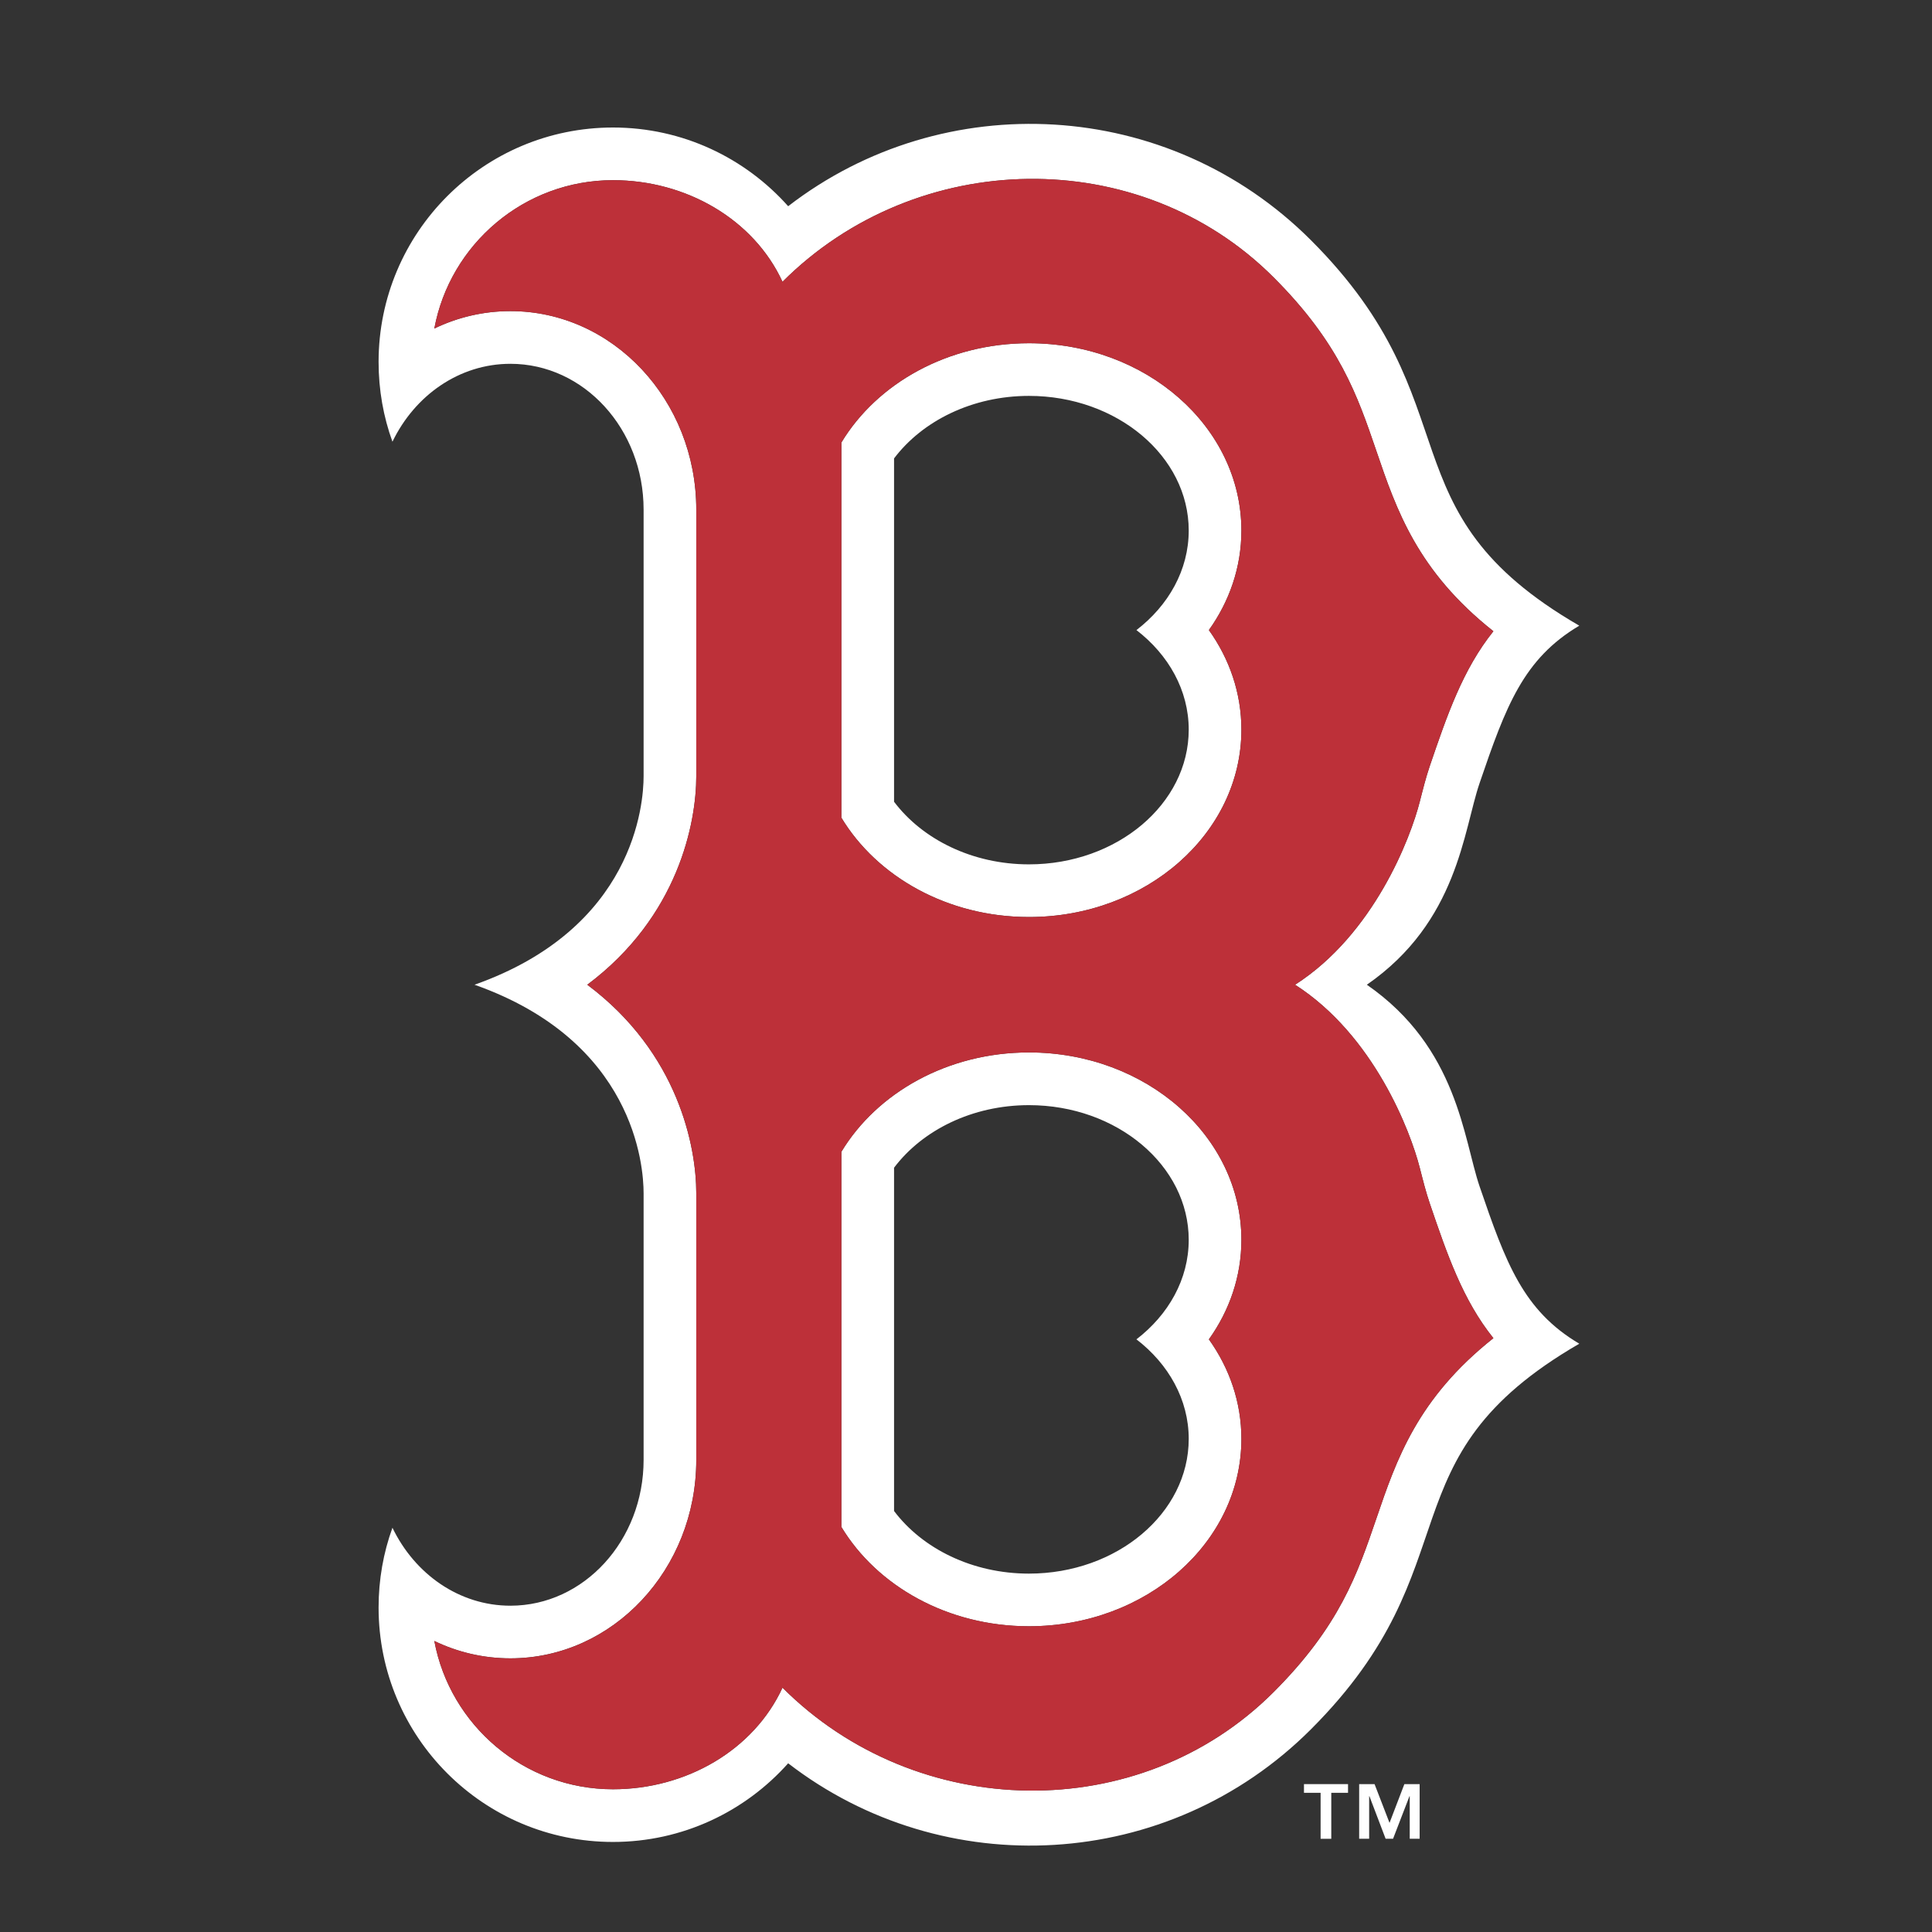
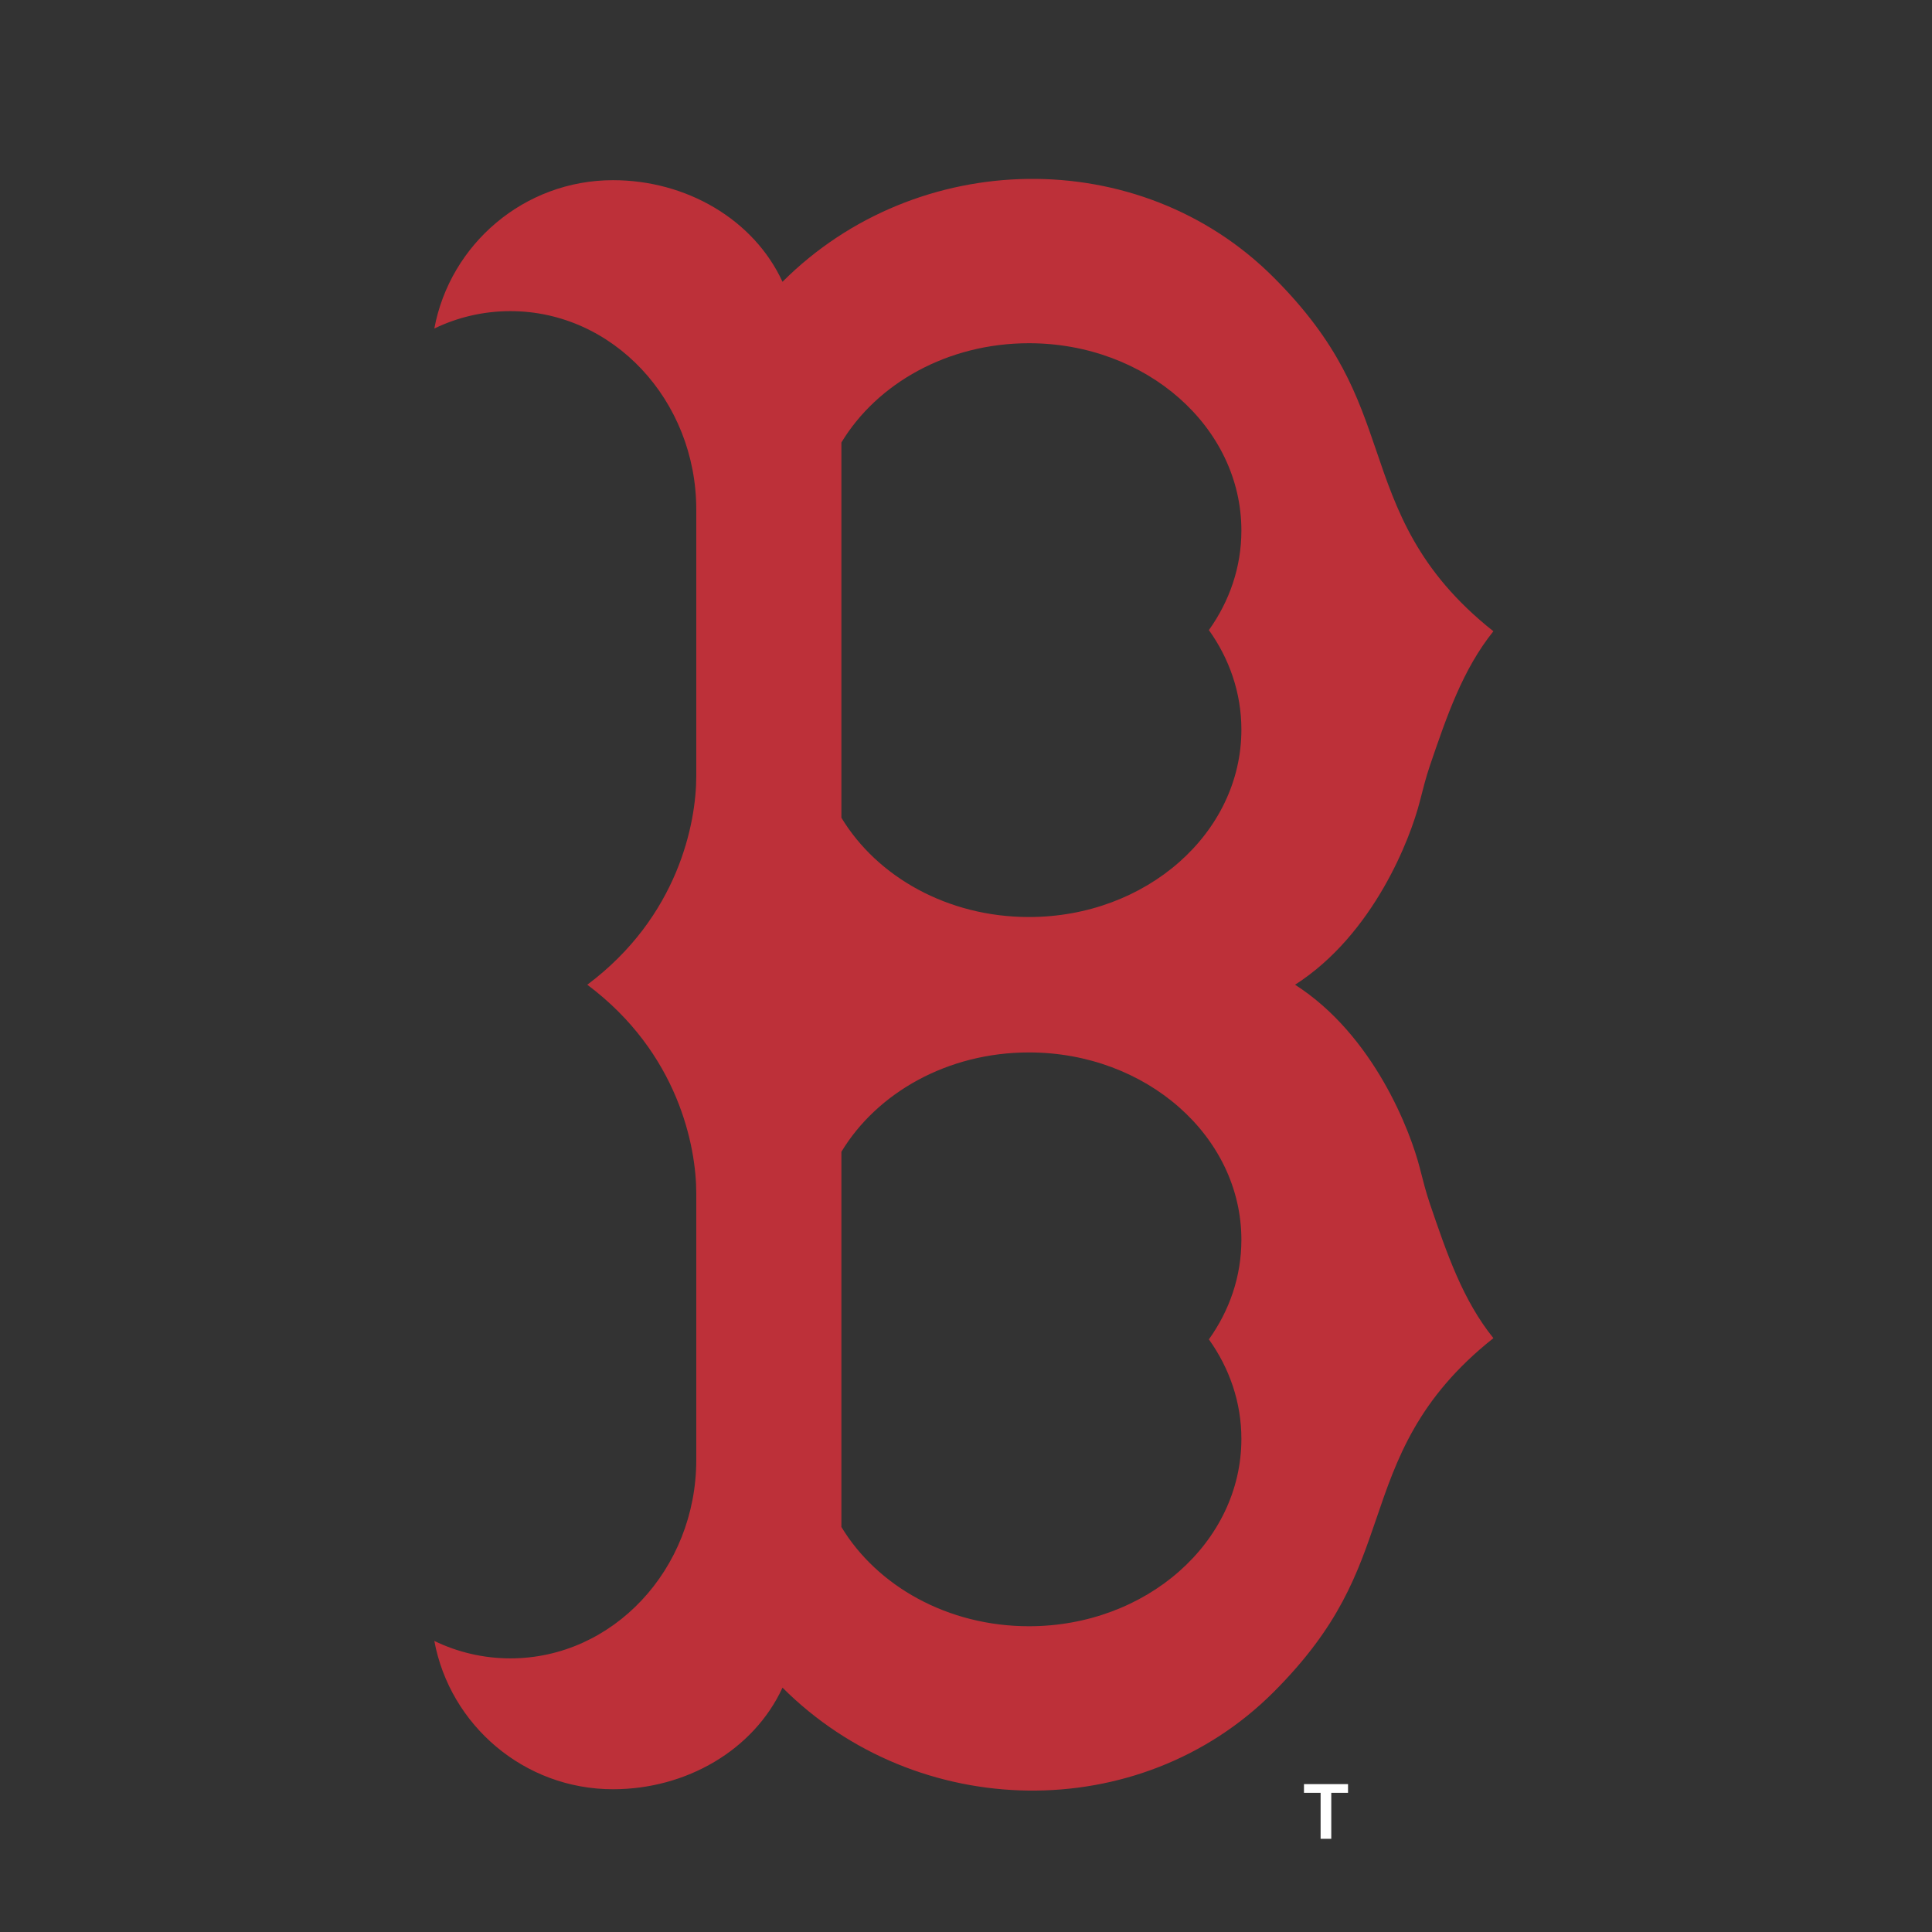
<svg xmlns="http://www.w3.org/2000/svg" width="46px" height="46px" viewBox="0 0 46 46" version="1.1">
  <rect x="0" y="0" width="46" height="46" fill="#333333" stroke="none" />
  <title>Cap Logo / BOS-Dark@3x</title>
  <desc>Created with Sketch.</desc>
  <g id="Cap-Logo-/-BOS-Dark" stroke="none" stroke-width="1" fill="none" fill-rule="evenodd">
    <g id="Group-29" transform="translate(9, 2)">
      <polygon id="Fill-74" fill="#FFFFFF" points="22.047 40.686 22.443 40.686 22.443 41.781 22.697 41.781 22.697 40.686 23.096 40.686 23.096 40.479 22.047 40.479" />
-       <polygon id="Fill-76" fill="#FFFFFF" points="24.084 41.402 23.728 40.48 23.361 40.48 23.361 41.78 23.599 41.78 23.599 40.766 23.605 40.766 23.991 41.78 24.168 41.78 24.559 40.766 24.565 40.766 24.565 41.78 24.801 41.78 24.801 40.48 24.437 40.48" />
-       <path d="M23.769,34.159 C23.32,35.475 22.897,36.715 21.324,38.288 C18.128,41.485 12.827,41.378 9.631,38.183 C8.945,39.67 7.337,40.602 5.595,40.602 C3.481,40.602 1.715,39.078 1.341,37.071 C1.893,37.337 2.508,37.484 3.153,37.484 C5.593,37.484 7.578,35.365 7.578,32.76 L7.578,26.412 C7.578,25.309 7.157,23.072 4.983,21.446 C7.157,19.821 7.578,17.583 7.578,16.481 L7.578,10.134 C7.578,7.527 5.593,5.407 3.153,5.407 C2.508,5.407 1.893,5.556 1.341,5.822 C1.715,3.815 3.481,2.29 5.595,2.29 C7.337,2.29 8.945,3.221 9.631,4.709 C12.827,1.514 18.128,1.408 21.324,4.604 C22.897,6.177 23.32,7.419 23.769,8.733 C24.25,10.144 24.747,11.595 26.557,13.029 C25.828,13.939 25.453,15.034 25.042,16.24 C24.953,16.502 24.881,16.783 24.806,17.081 C24.585,17.952 23.713,20.242 21.835,21.446 C23.713,22.65 24.585,24.941 24.806,25.811 C24.881,26.109 24.953,26.391 25.042,26.652 C25.453,27.858 25.828,28.954 26.557,29.861 C24.747,31.297 24.25,32.748 23.769,34.159 M26.228,26.247 C25.843,25.118 25.712,22.947 23.544,21.446 C25.712,19.946 25.843,17.774 26.228,16.646 C26.854,14.813 27.269,13.689 28.602,12.897 C23.855,10.15 26.147,7.652 22.211,3.717 C18.812,0.319 13.471,0.05 9.766,2.91 C8.742,1.76 7.252,1.036 5.595,1.036 C2.512,1.036 0.014,3.536 0.014,6.617 C0.014,7.284 0.129,7.924 0.344,8.517 C0.876,7.414 1.935,6.662 3.153,6.662 C4.904,6.662 6.324,8.215 6.324,10.134 L6.324,16.481 C6.324,17.146 6.101,20.103 2.298,21.446 C6.101,22.789 6.324,25.746 6.324,26.412 L6.324,32.76 C6.324,34.676 4.904,36.231 3.153,36.231 C1.935,36.231 0.876,35.479 0.344,34.375 C0.129,34.967 0.014,35.608 0.014,36.274 C0.014,39.357 2.512,41.856 5.595,41.856 C7.252,41.856 8.742,41.132 9.766,39.983 C13.471,42.842 18.812,42.573 22.211,39.176 C26.147,35.24 23.855,32.742 28.602,29.993 C27.269,29.204 26.854,28.079 26.228,26.247" id="Fill-78" fill="#FFFFFF" />
-       <path d="M19.303,15.373 C19.303,17.14 17.596,18.58 15.499,18.58 C14.15,18.58 12.962,17.984 12.287,17.089 L12.287,8.915 C12.962,8.021 14.15,7.426 15.499,7.426 C17.596,7.426 19.303,8.864 19.303,10.632 C19.303,11.57 18.822,12.415 18.058,13.002 C18.822,13.59 19.303,14.435 19.303,15.373 M15.499,6.172 C13.563,6.172 11.882,7.129 11.033,8.536 L11.033,17.469 C11.882,18.875 13.563,19.834 15.499,19.834 C18.293,19.834 20.557,17.836 20.557,15.373 C20.557,14.502 20.274,13.689 19.783,13.002 C20.274,12.315 20.557,11.503 20.557,10.632 C20.557,8.169 18.293,6.172 15.499,6.172" id="Fill-80" fill="#FFFFFF" />
-       <path d="M19.303,32.259 C19.303,34.028 17.596,35.467 15.499,35.467 C14.15,35.467 12.962,34.872 12.287,33.976 L12.287,25.803 C12.962,24.908 14.15,24.313 15.499,24.313 C17.596,24.313 19.303,25.752 19.303,27.52 C19.303,28.457 18.822,29.302 18.058,29.889 C18.822,30.476 19.303,31.323 19.303,32.259 M15.499,23.058 C13.563,23.058 11.882,24.017 11.033,25.423 L11.033,34.356 C11.882,35.763 13.563,36.721 15.499,36.721 C18.293,36.721 20.557,34.724 20.557,32.259 C20.557,31.389 20.274,30.576 19.783,29.889 C20.274,29.202 20.557,28.39 20.557,27.52 C20.557,25.056 18.293,23.058 15.499,23.058" id="Fill-82" fill="#FFFFFF" />
      <path d="M20.557,15.373 C20.557,17.836 18.293,19.834 15.499,19.834 C13.563,19.834 11.882,18.875 11.033,17.469 L11.033,8.536 C11.882,7.129 13.563,6.172 15.499,6.172 C18.293,6.172 20.557,8.169 20.557,10.632 C20.557,11.503 20.274,12.315 19.783,13.002 C20.274,13.689 20.557,14.502 20.557,15.373 M20.557,32.259 C20.557,34.723 18.293,36.72 15.499,36.72 C13.563,36.72 11.882,35.762 11.033,34.356 L11.033,25.424 C11.882,24.017 13.563,23.058 15.499,23.058 C18.293,23.058 20.557,25.056 20.557,27.52 C20.557,28.391 20.274,29.203 19.783,29.89 C20.274,30.577 20.557,31.389 20.557,32.259 M24.805,25.811 C24.585,24.941 23.713,22.649 21.835,21.446 C23.713,20.242 24.585,17.951 24.805,17.082 C24.881,16.783 24.953,16.502 25.042,16.239 C25.453,15.034 25.828,13.939 26.557,13.03 C24.747,11.596 24.25,10.145 23.77,8.733 C23.32,7.418 22.896,6.176 21.324,4.604 C18.129,1.408 12.827,1.514 9.631,4.709 C8.945,3.222 7.338,2.29 5.595,2.29 C3.481,2.29 1.715,3.814 1.341,5.822 C1.893,5.555 2.508,5.408 3.152,5.408 C5.593,5.408 7.578,7.528 7.578,10.133 L7.578,16.48 C7.578,17.583 7.156,19.82 4.983,21.446 C7.156,23.072 7.578,25.308 7.578,26.412 L7.578,32.76 C7.578,35.365 5.593,37.485 3.152,37.485 C2.508,37.485 1.893,37.337 1.341,37.07 C1.715,39.078 3.481,40.601 5.595,40.601 C7.338,40.601 8.945,39.67 9.631,38.182 C12.827,41.379 18.129,41.485 21.324,38.287 C22.896,36.715 23.32,35.474 23.77,34.159 C24.25,32.748 24.747,31.297 26.557,29.861 C25.828,28.954 25.453,27.858 25.042,26.652 C24.953,26.391 24.881,26.109 24.805,25.811" id="Fill-84" fill="#BD3039" />
    </g>
  </g>
</svg>